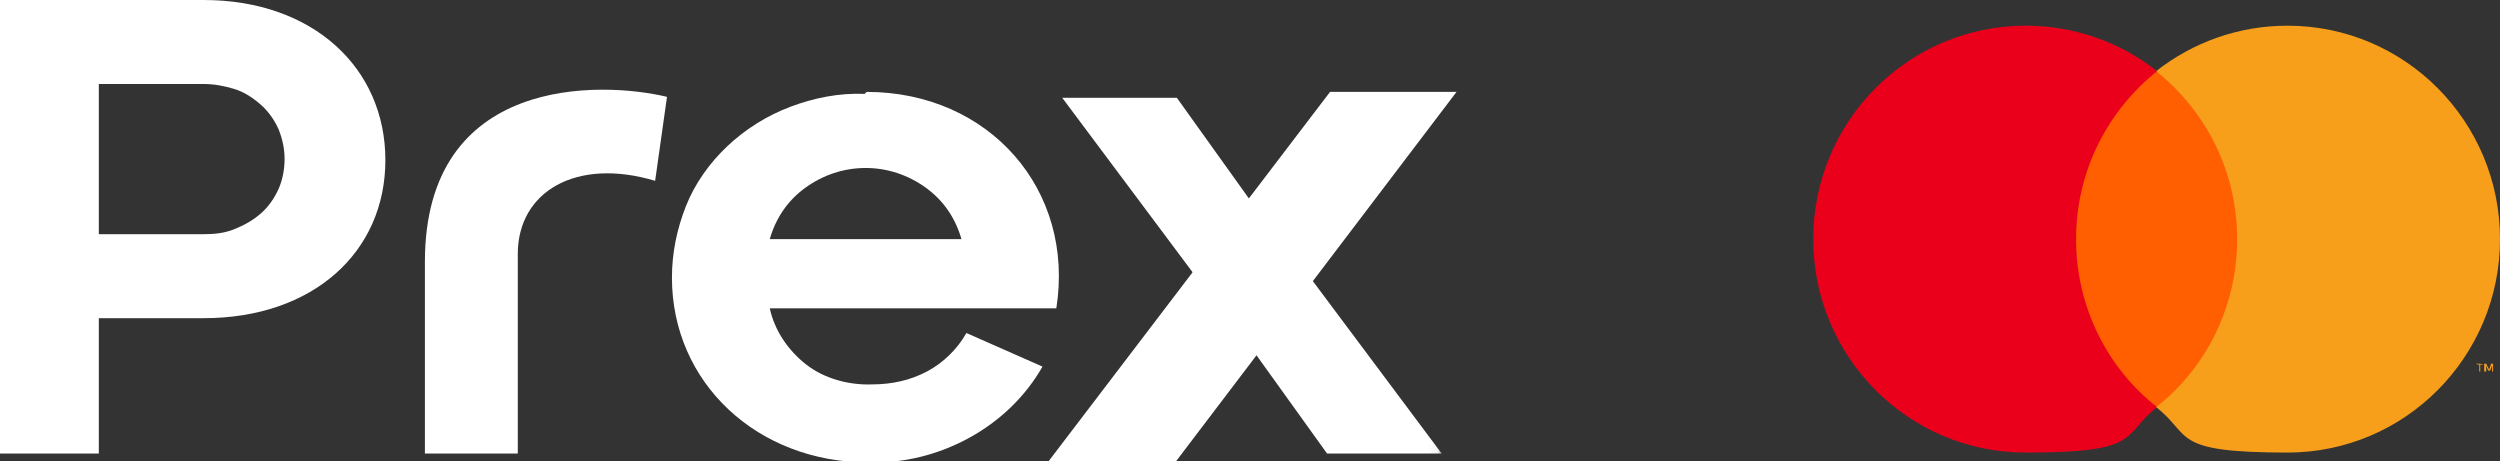
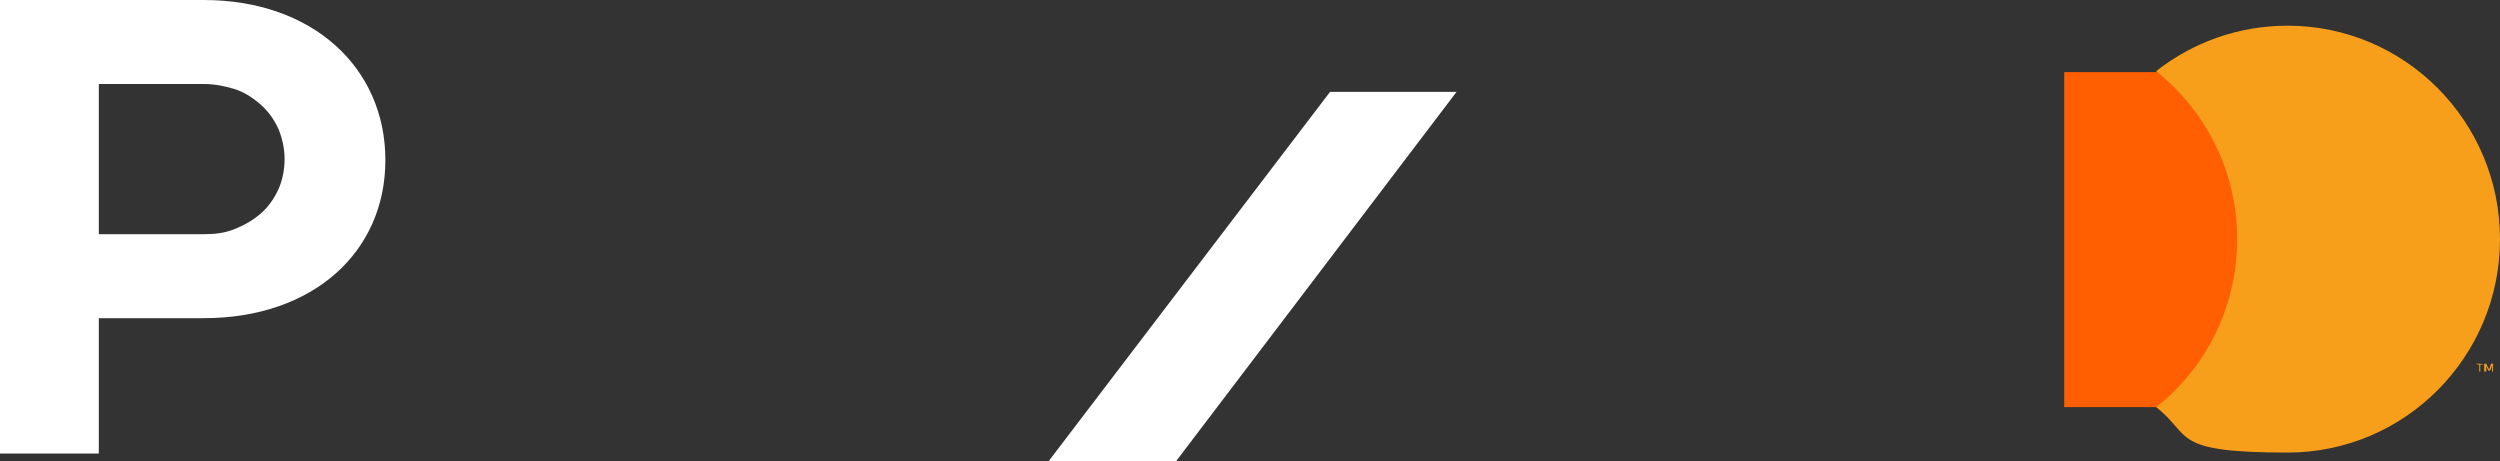
<svg xmlns="http://www.w3.org/2000/svg" id="Capa_1" data-name="Capa 1" viewBox="0 0 253 46.7">
  <rect x="0" y="0" width="253" height="46.7" fill="#333333" stroke="none" />
  <defs>
    <style>      .cls-1 {        fill: #000;      }      .cls-1, .cls-2, .cls-3, .cls-4, .cls-5 {        stroke-width: 0px;      }      .cls-2 {        fill: #ff5f00;      }      .cls-2, .cls-3, .cls-5 {        fill-rule: evenodd;      }      .cls-3 {        fill: #f79e1b;      }      .cls-4 {        fill: #fff;      }      .cls-6 {        mask: url(#mask);      }      .cls-5 {        fill: #eb001b;      }    </style>
    <mask id="mask" x="0" y="-18.2" width="145.9" height="81.7" maskUnits="userSpaceOnUse">
      <g id="mask-2" data-name="mask">
        <rect class="cls-4" y="-18.2" width="145.9" height="81.7" />
        <path class="cls-1" d="M145.9,9.3h-39.1l3.7,18.5-3.7,18.5h39.1v-.2h-11.6l-6.7-9.4,5.7-7.5,12.6,16.9M107.5,10h11.6l6.7,9.4-5.7,7.5-12.6-16.9h0ZM118.1,46h-10.6l27.9-36h10.5c0,0-27.7,36-27.7,36Z" />
      </g>
    </mask>
  </defs>
  <path class="cls-4" d="M20.6,23.7c1.1,0,2.1-.1,3.1-.5s1.9-.9,2.7-1.6c.8-.7,1.4-1.6,1.8-2.5s.6-2,.6-3-.2-2-.6-3c-.4-.9-1-1.8-1.8-2.5-.8-.7-1.7-1.3-2.7-1.6s-2-.5-3.1-.5h-10.6v15.2h10.6ZM0,0h20.6c11.1,0,18.4,6.9,18.4,16.2s-7.3,16-18.4,16h-10.6v13.7H0V0Z" />
-   <path class="cls-4" d="M43,26.5c0-18.9,17.8-18.3,24.5-16.7l-1.2,8.5c-8-2.4-13.9,1.1-13.9,7.4v20.2h-9.4v-19.4Z" />
-   <path class="cls-4" d="M97.3,24.2c-.6-2.1-1.8-3.9-3.6-5.2-1.8-1.3-3.9-2-6.1-2s-4.3.7-6.1,2c-1.8,1.3-3,3.1-3.6,5.2h19.3ZM87.7,9.3c12.4,0,21.1,9.9,19.2,21.9h-29c.5,2.3,1.9,4.3,3.7,5.7s4.3,2.1,6.7,2c1.9,0,3.8-.4,5.5-1.3,1.7-.9,3.1-2.3,4-3.9l7.7,3.4c-1.7,3-4.3,5.5-7.4,7.2-3.1,1.7-6.6,2.6-10.2,2.5-11.3,0-19.9-8.1-19.9-18.7,0-2.5.5-4.9,1.4-7.2s2.4-4.4,4.2-6.1,4-3.1,6.4-4c2.4-.9,4.9-1.4,7.5-1.3" />
  <g class="cls-6">
-     <path class="cls-4" d="M121.1,28.1l-13.6-18.2h11.6l7.8,10.9,8-10.9h11l-13.6,17.8,13.6,18.2h-11.6l-7.9-11-8,11h-10.9l13.6-17.8h0Z" />
-   </g>
+     </g>
  <polygon class="cls-4" points="106.1 46.7 134.6 9.3 147.4 9.3 119 46.7 106.1 46.7" />
  <g id="Components---Sprint-3">
    <g id="assets-_-logo-_-mastercard-_-symbol" data-name="assets-/-logo-/-mastercard-/-symbol">
      <polygon id="Fill-1" class="cls-2" points="208.9 41.2 227.7 41.2 227.7 7.3 208.9 7.3 208.9 41.2" />
-       <path id="Fill-2" class="cls-5" d="M210.1,24.2c0-6.9,3.2-13,8.2-17-3.7-2.9-8.3-4.6-13.3-4.6-11.9,0-21.5,9.7-21.5,21.6s9.6,21.6,21.5,21.6,9.6-1.7,13.3-4.6c-5-3.9-8.2-10.1-8.2-17" />
      <path id="Fill-4" class="cls-3" d="M252.3,37.6v-.8h-.2l-.2.6-.3-.6h-.2v.8h.2v-.6l.2.5h.2l.2-.5v.6h.2ZM251,37.6v-.7h.3c0-.1-.7-.1-.7-.1h0c0,.1.3.1.3.1v.7h.2ZM253,24.2c0,11.9-9.6,21.6-21.5,21.6s-9.6-1.7-13.3-4.6c5-3.9,8.2-10.1,8.2-17s-3.2-13-8.2-17c3.7-2.9,8.3-4.6,13.3-4.6,11.9,0,21.5,9.7,21.5,21.6h0Z" />
    </g>
  </g>
</svg>